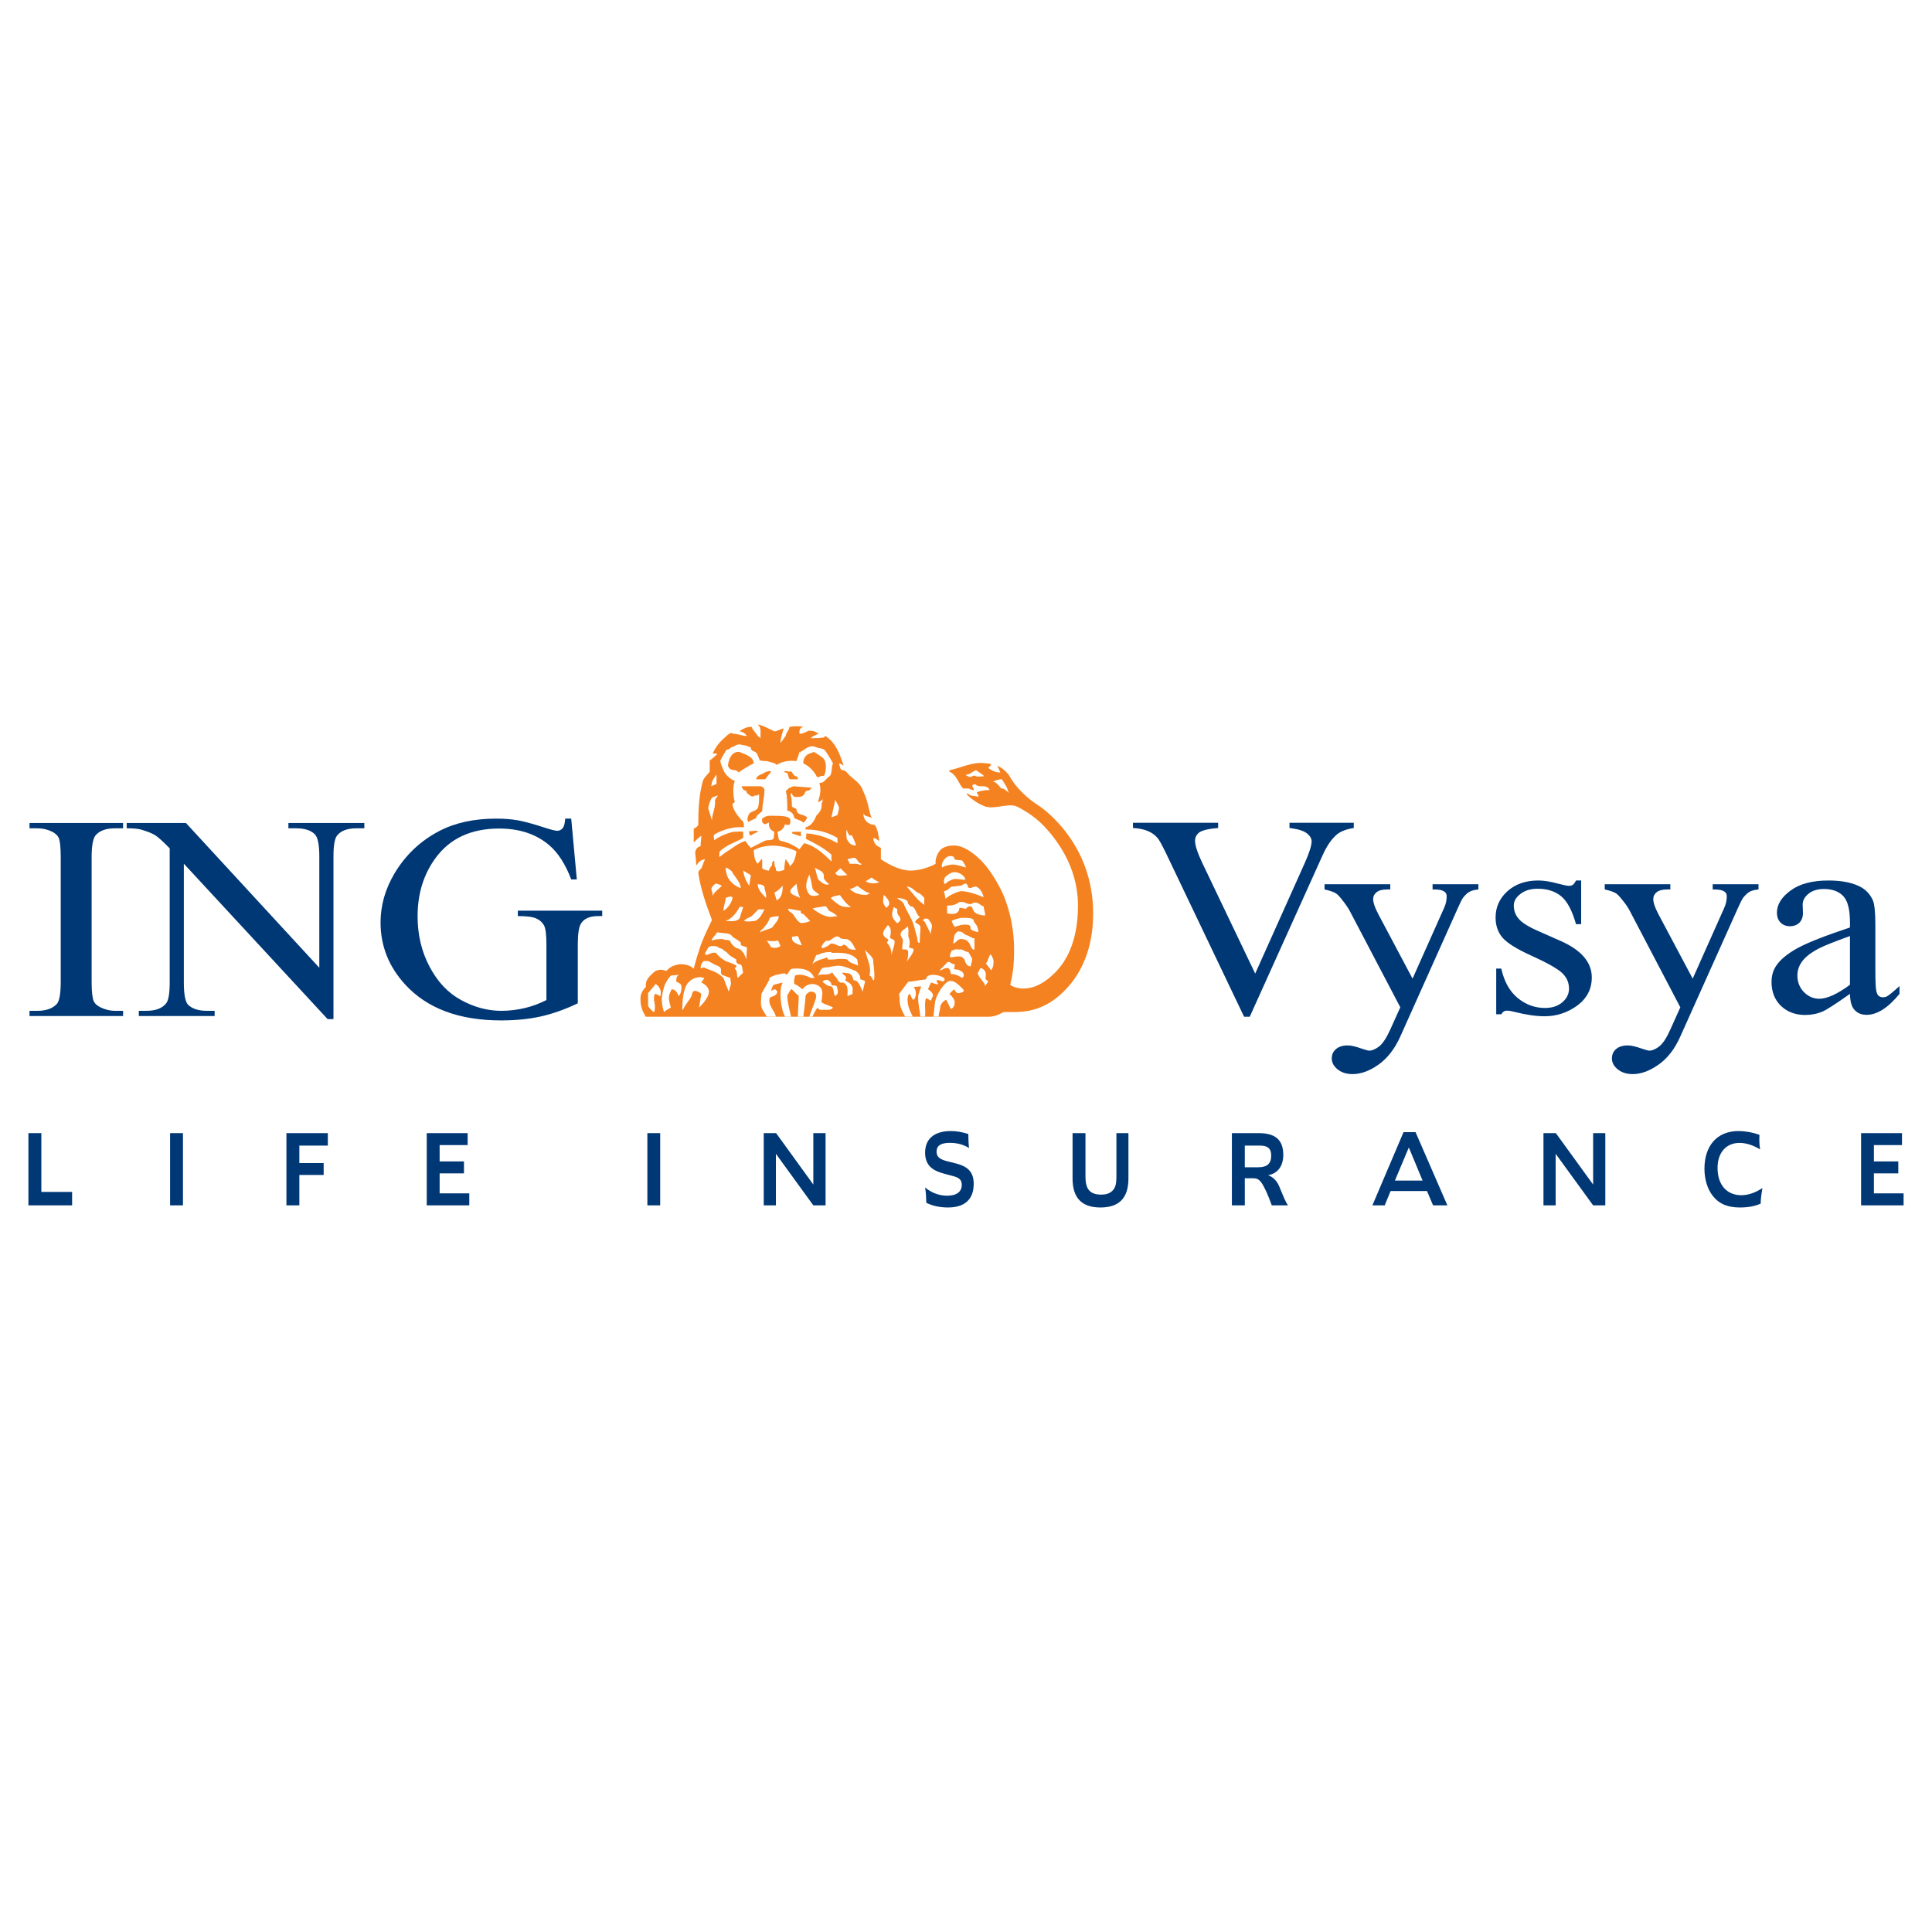
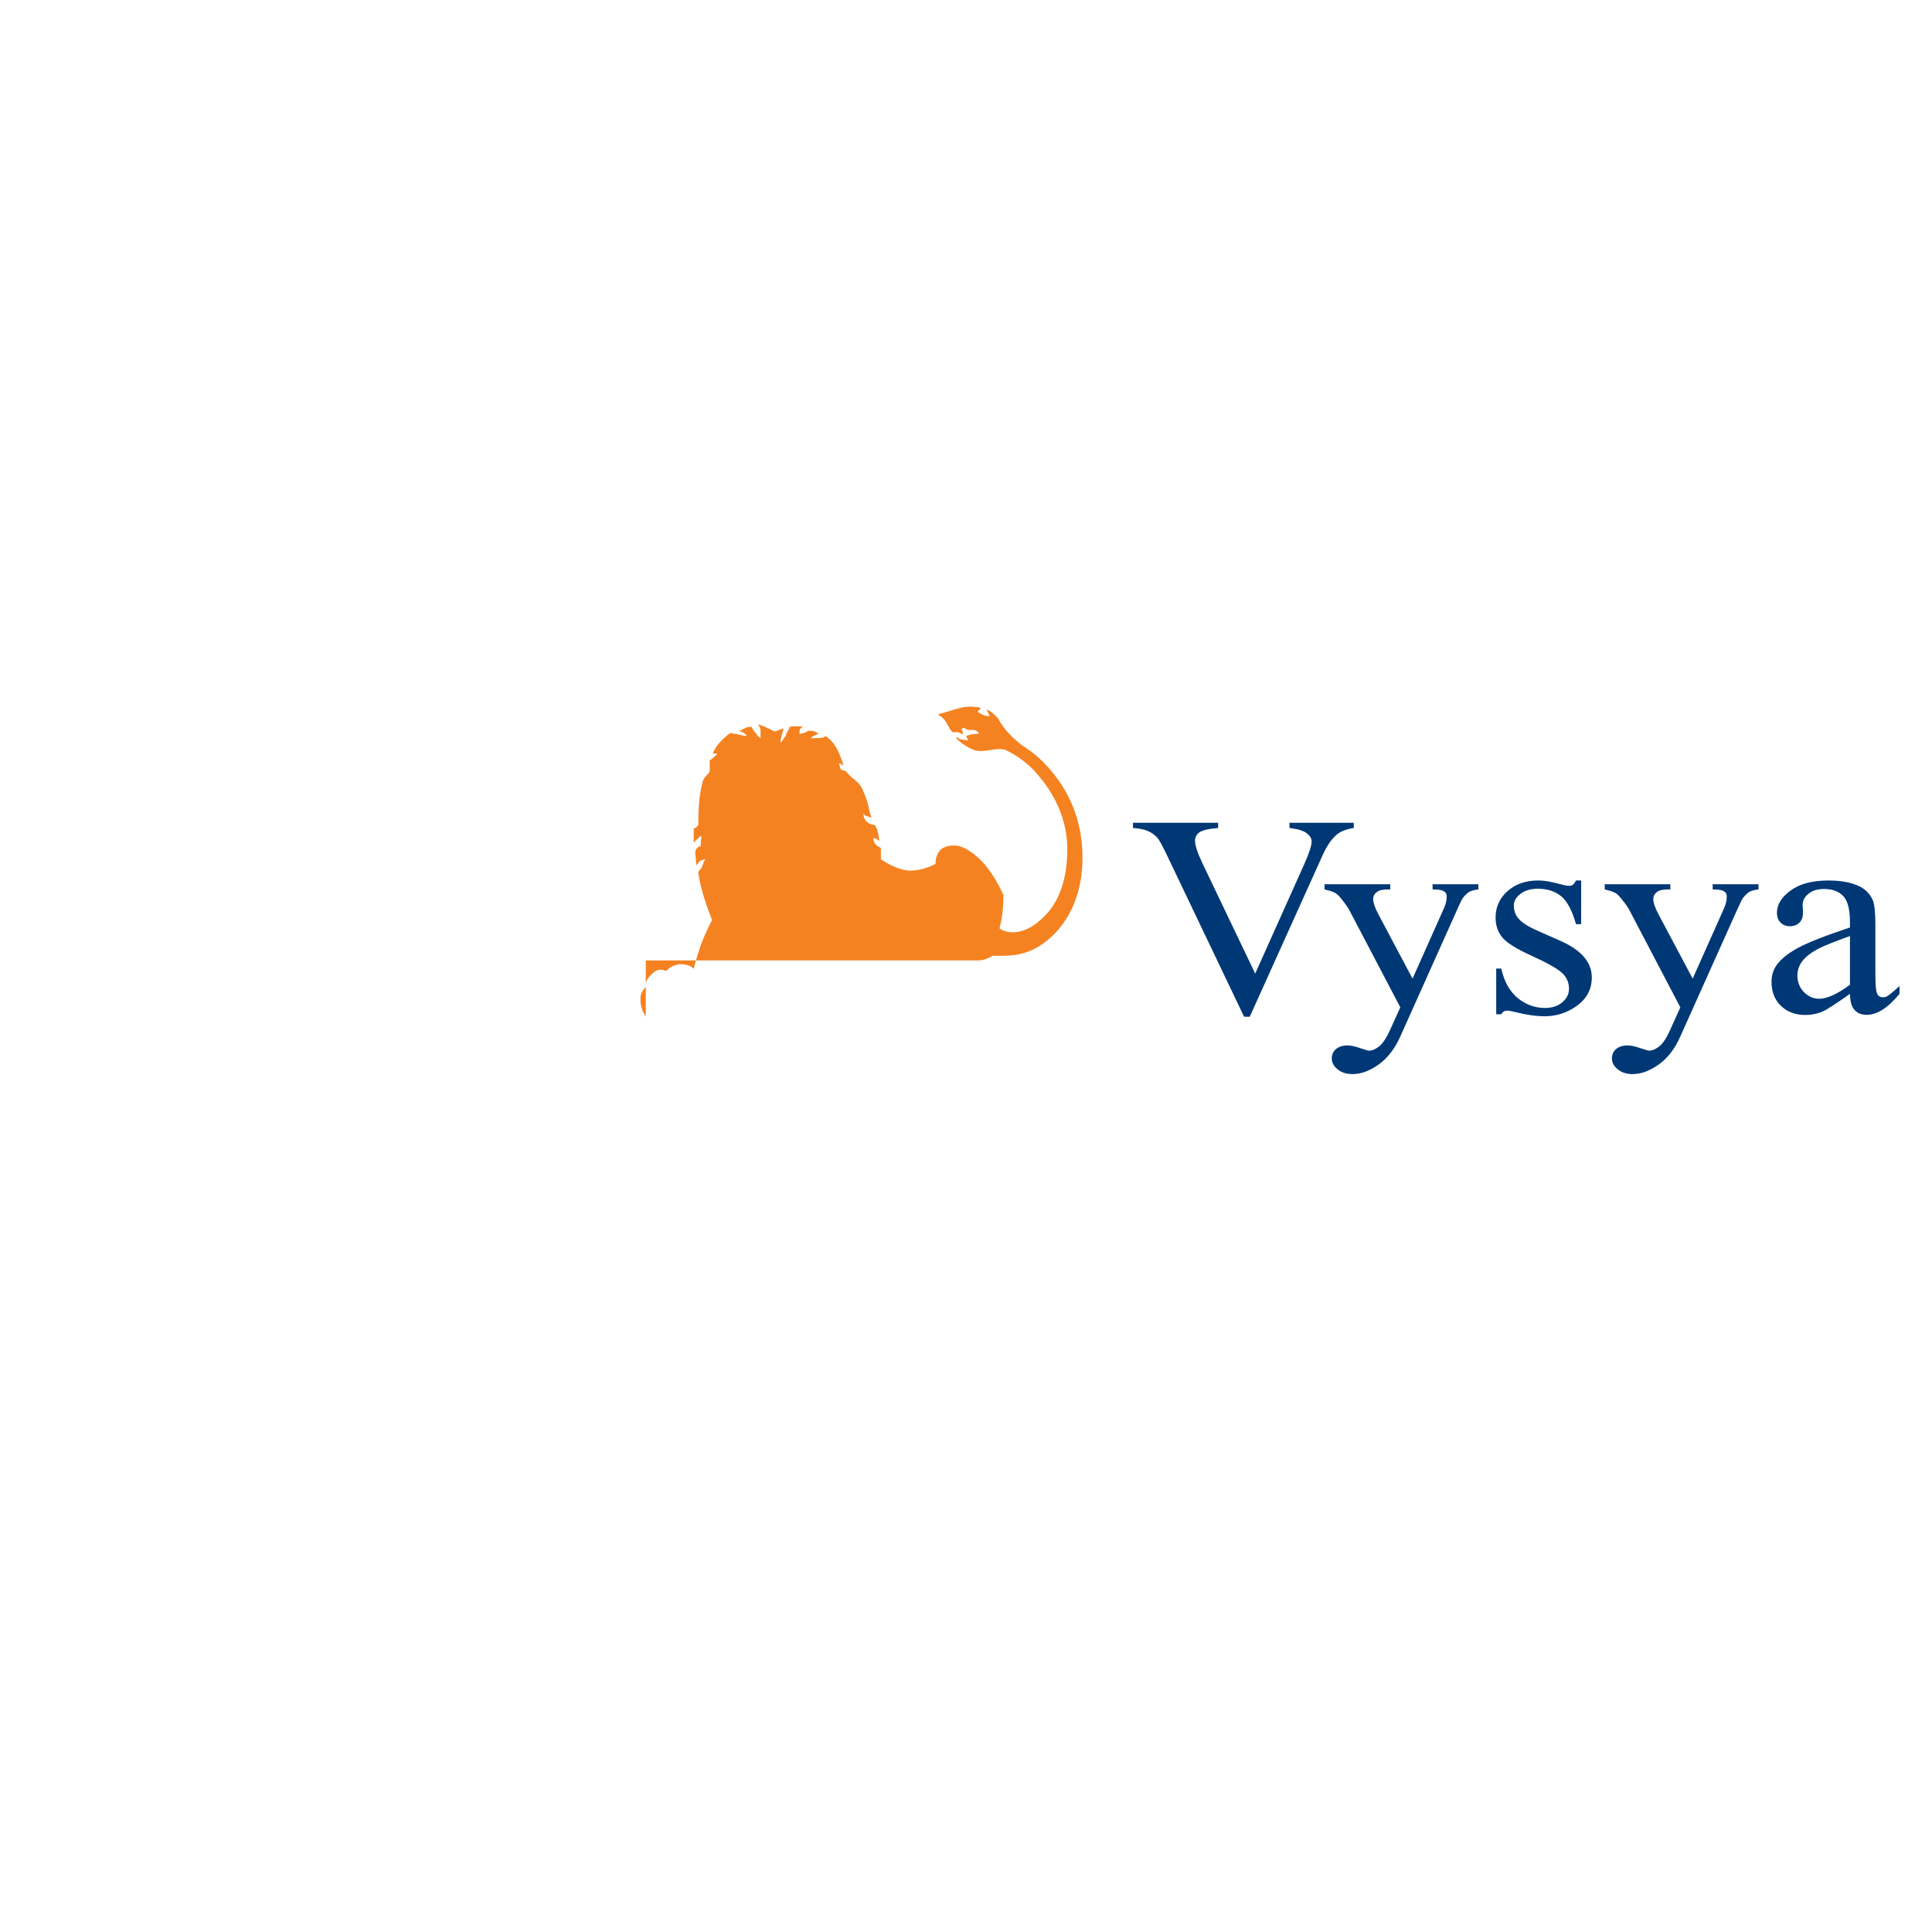
<svg xmlns="http://www.w3.org/2000/svg" version="1.0" id="Layer_1" x="0px" y="0px" width="192.756px" height="192.756px" viewBox="0 0 192.756 192.756" enable-background="new 0 0 192.756 192.756" xml:space="preserve">
  <g>
    <polygon fill-rule="evenodd" clip-rule="evenodd" fill="#FFFFFF" points="0,0 192.756,0 192.756,192.756 0,192.756 0,0  " />
-     <path fill-rule="evenodd" clip-rule="evenodd" fill="#003876" d="M12.28,100.85v0.52H2.945v-0.52h0.776   c0.898,0,1.548-0.24,1.961-0.701c0.25-0.299,0.376-1.035,0.376-2.189V85.515c0-0.975-0.069-1.623-0.201-1.927   c-0.11-0.242-0.335-0.441-0.657-0.611c-0.473-0.232-0.962-0.338-1.479-0.338H2.945v-0.532h9.334v0.532h-0.792   c-0.89,0-1.533,0.229-1.942,0.691c-0.263,0.307-0.403,1.032-0.403,2.185v12.444c0,0.977,0.074,1.623,0.209,1.932   c0.111,0.24,0.328,0.441,0.674,0.611c0.461,0.223,0.946,0.348,1.462,0.348H12.28L12.28,100.85z M12.638,82.107h5.911l13.308,14.445   V85.443c0-1.179-0.152-1.919-0.452-2.211c-0.397-0.397-1.022-0.593-1.875-0.593h-0.756v-0.532h7.575v0.532h-0.769   c-0.926,0-1.576,0.243-1.958,0.735c-0.235,0.305-0.352,0.994-0.352,2.069v16.235h-0.583L18.343,86.173v11.858   c0,1.184,0.142,1.924,0.428,2.219c0.41,0.396,1.037,0.6,1.883,0.6h0.761v0.52h-7.565v-0.52h0.749c0.932,0,1.59-0.252,1.979-0.748   c0.235-0.295,0.352-0.992,0.352-2.07V84.64c-0.635-0.655-1.115-1.091-1.435-1.3c-0.335-0.208-0.81-0.397-1.437-0.578   c-0.315-0.085-0.785-0.124-1.419-0.124V82.107L12.638,82.107z M56.99,81.674l0.56,6.07h-0.56c-0.57-1.512-1.3-2.652-2.198-3.421   c-1.295-1.104-2.961-1.659-4.993-1.659c-2.781,0-4.886,0.973-6.32,2.911c-1.215,1.638-1.816,3.588-1.816,5.852   c0,1.839,0.397,3.513,1.199,5.028c0.805,1.521,1.857,2.63,3.153,3.325c1.298,0.711,2.639,1.07,4.007,1.07   c0.804,0,1.576-0.1,2.332-0.275c0.74-0.176,1.466-0.443,2.162-0.801v-5.564c0-0.964-0.08-1.597-0.247-1.898   c-0.17-0.297-0.423-0.521-0.771-0.679c-0.354-0.16-0.962-0.235-1.835-0.235v-0.54h8.421v0.54h-0.397   c-0.836,0-1.411,0.245-1.719,0.738c-0.216,0.354-0.322,1.042-0.322,2.074v5.892c-1.23,0.588-2.447,1.025-3.643,1.301   c-1.194,0.268-2.531,0.404-4.001,0.404c-4.198,0-7.39-1.193-9.578-3.58c-1.638-1.788-2.456-3.85-2.456-6.192   c0-1.692,0.461-3.313,1.377-4.868c1.094-1.85,2.598-3.274,4.494-4.262c1.594-0.826,3.483-1.23,5.646-1.23   c0.802,0,1.511,0.051,2.172,0.167c0.645,0.111,1.558,0.367,2.753,0.753c0.588,0.194,1,0.292,1.199,0.292   c0.201,0,0.376-0.083,0.519-0.248c0.145-0.166,0.232-0.49,0.265-0.965H56.99L56.99,81.674z" />
    <path fill-rule="evenodd" clip-rule="evenodd" fill="#003876" d="M135.066,82.089v0.519c-0.734,0.115-1.293,0.33-1.672,0.637   c-0.543,0.454-1.023,1.156-1.441,2.092l-7.266,16.103h-0.564l-7.789-16.312c-0.41-0.836-0.682-1.346-0.852-1.53   c-0.248-0.294-0.57-0.519-0.947-0.681c-0.363-0.165-0.871-0.268-1.498-0.309v-0.519h8.496v0.519   c-0.963,0.08-1.588,0.232-1.879,0.441c-0.279,0.214-0.424,0.49-0.424,0.823c0,0.469,0.238,1.19,0.699,2.175l5.303,11.088   l4.906-10.946c0.486-1.078,0.723-1.827,0.723-2.248c0-0.268-0.146-0.531-0.439-0.774c-0.309-0.245-0.801-0.422-1.506-0.52   c-0.057-0.008-0.143-0.021-0.264-0.039v-0.519H135.066L135.066,82.089z M132.15,88.221h6.557v0.521h-0.322   c-0.465,0-0.803,0.09-1.035,0.269c-0.232,0.183-0.35,0.407-0.35,0.681c0,0.358,0.17,0.861,0.508,1.501l3.422,6.445l3.148-7.057   c0.176-0.381,0.256-0.756,0.256-1.133c0-0.165-0.033-0.286-0.105-0.374c-0.086-0.103-0.213-0.181-0.381-0.243   c-0.18-0.062-0.486-0.09-0.92-0.09v-0.521h4.572v0.521c-0.379,0.039-0.666,0.114-0.877,0.222c-0.207,0.111-0.434,0.32-0.672,0.63   c-0.096,0.131-0.27,0.479-0.529,1.068l-5.713,12.752c-0.559,1.236-1.281,2.174-2.176,2.805c-0.893,0.633-1.76,0.945-2.59,0.945   c-0.602,0-1.105-0.156-1.488-0.473c-0.389-0.314-0.584-0.676-0.584-1.086c0-0.396,0.145-0.707,0.424-0.941   c0.279-0.238,0.666-0.361,1.162-0.361c0.334,0,0.799,0.107,1.375,0.312c0.408,0.139,0.666,0.209,0.773,0.209   c0.301,0,0.633-0.15,1.008-0.432c0.354-0.295,0.721-0.848,1.094-1.674l1.002-2.217l-5.055-9.636   c-0.16-0.294-0.402-0.653-0.74-1.076c-0.252-0.333-0.463-0.549-0.625-0.655c-0.238-0.15-0.613-0.278-1.139-0.392V88.221   L132.15,88.221z M157.752,87.848v4.354h-0.514c-0.387-1.372-0.887-2.299-1.49-2.792c-0.609-0.495-1.391-0.74-2.322-0.74   c-0.723,0-1.295,0.176-1.734,0.519c-0.443,0.338-0.66,0.725-0.66,1.143c0,0.516,0.158,0.967,0.488,1.334   c0.316,0.384,0.959,0.792,1.934,1.218l2.24,0.99c2.08,0.918,3.119,2.136,3.119,3.646c0,1.156-0.484,2.09-1.457,2.811   c-0.969,0.701-2.047,1.062-3.24,1.062c-0.867,0-1.846-0.143-2.953-0.422c-0.332-0.088-0.611-0.139-0.826-0.139   c-0.23,0-0.414,0.121-0.553,0.361h-0.506v-4.559h0.506c0.285,1.297,0.84,2.283,1.641,2.943c0.807,0.656,1.719,0.988,2.717,0.988   c0.707,0,1.279-0.184,1.729-0.562c0.443-0.379,0.67-0.834,0.67-1.359c0-0.645-0.252-1.18-0.744-1.62   c-0.502-0.436-1.49-0.988-2.977-1.662c-1.484-0.668-2.447-1.272-2.912-1.809c-0.457-0.537-0.693-1.199-0.693-2.009   c0-1.056,0.402-1.927,1.195-2.64c0.789-0.702,1.812-1.058,3.072-1.058c0.559,0,1.23,0.111,2.012,0.325   c0.529,0.14,0.869,0.209,1.047,0.209c0.166,0,0.287-0.037,0.383-0.103c0.09-0.068,0.201-0.209,0.316-0.431H157.752L157.752,87.848z    M160.104,88.221h6.545v0.521h-0.318c-0.459,0-0.812,0.09-1.039,0.269c-0.227,0.183-0.344,0.407-0.344,0.681   c0,0.358,0.168,0.861,0.506,1.501l3.426,6.445l3.146-7.057c0.17-0.381,0.254-0.756,0.254-1.133c0-0.165-0.039-0.286-0.105-0.374   c-0.084-0.103-0.207-0.181-0.383-0.243c-0.174-0.062-0.484-0.09-0.916-0.09v-0.521h4.57v0.521   c-0.379,0.039-0.676,0.114-0.877,0.222c-0.201,0.111-0.428,0.32-0.672,0.63c-0.094,0.131-0.27,0.479-0.533,1.068l-5.719,12.752   c-0.551,1.236-1.27,2.174-2.17,2.805c-0.898,0.633-1.744,0.945-2.586,0.945c-0.602,0-1.094-0.156-1.486-0.473   c-0.389-0.314-0.58-0.676-0.58-1.086c0-0.396,0.139-0.707,0.418-0.941c0.275-0.238,0.672-0.361,1.158-0.361   c0.344,0,0.803,0.107,1.385,0.312c0.408,0.139,0.662,0.209,0.762,0.209c0.307,0,0.645-0.15,1.008-0.432   c0.363-0.295,0.732-0.848,1.096-1.674l0.996-2.217l-5.049-9.636c-0.15-0.294-0.389-0.653-0.736-1.076   c-0.26-0.333-0.467-0.549-0.623-0.655c-0.238-0.15-0.615-0.278-1.133-0.392V88.221L160.104,88.221z M184.57,99.158   c-1.432,1.014-2.342,1.596-2.717,1.756c-0.549,0.236-1.133,0.35-1.752,0.35c-0.977,0-1.779-0.303-2.414-0.904   c-0.625-0.607-0.941-1.402-0.941-2.385c0-0.623,0.154-1.162,0.461-1.616c0.418-0.63,1.152-1.231,2.184-1.791   c1.037-0.554,2.771-1.233,5.18-2.033v-0.505c0-1.27-0.217-2.146-0.666-2.619c-0.443-0.475-1.092-0.714-1.936-0.714   c-0.648,0-1.162,0.165-1.541,0.479c-0.383,0.31-0.578,0.677-0.578,1.087l0.033,0.807c0,0.428-0.123,0.755-0.361,0.991   c-0.242,0.232-0.561,0.351-0.941,0.351c-0.385,0-0.691-0.124-0.934-0.366c-0.246-0.242-0.361-0.573-0.361-0.993   c0-0.795,0.445-1.532,1.35-2.195c0.902-0.671,2.162-1.009,3.789-1.009c1.25,0,2.273,0.188,3.068,0.57   c0.605,0.289,1.055,0.746,1.342,1.357c0.18,0.402,0.27,1.212,0.27,2.451v4.339c0,1.218,0.025,1.966,0.084,2.246   c0.055,0.27,0.133,0.453,0.244,0.547c0.121,0.09,0.264,0.141,0.41,0.141c0.164,0,0.312-0.029,0.434-0.1   c0.209-0.121,0.625-0.463,1.238-1.02v0.779c-1.141,1.393-2.232,2.092-3.281,2.092c-0.498,0-0.896-0.152-1.191-0.475   C184.736,100.467,184.586,99.922,184.57,99.158L184.57,99.158z M184.57,98.252v-4.865c-1.543,0.56-2.533,0.957-2.982,1.181   c-0.818,0.413-1.391,0.839-1.738,1.285c-0.354,0.449-0.523,0.936-0.523,1.468c0,0.665,0.221,1.224,0.66,1.667   c0.436,0.438,0.947,0.658,1.518,0.658C182.287,99.646,183.312,99.182,184.57,98.252L184.57,98.252z" />
-     <path fill-rule="evenodd" clip-rule="evenodd" fill="#003876" d="M2.835,113.053v7.207h4.36v-1.342h-3.07v-5.865H2.835   L2.835,113.053z M16.97,120.26h1.285v-7.207H16.97V120.26L16.97,120.26z M28.577,113.053v7.207h1.29v-3.031h2.425v-1.188h-2.425   v-1.746h2.84v-1.242H28.577L28.577,113.053z M42.576,113.053v7.207h4.246v-1.199h-2.959v-1.992h2.428v-1.193h-2.428v-1.633h2.794   v-1.189H42.576L42.576,113.053z M64.588,120.26h1.279v-7.207h-1.279V120.26L64.588,120.26z M76.198,113.053v7.207h1.215v-5.145   l3.733,5.145h1.221v-7.207h-1.221v5.129l-3.713-5.129H76.198L76.198,113.053z M96.61,113.141c-0.593-0.193-1.168-0.297-1.728-0.297   c-1.682,0-2.585,0.787-2.585,2.162c0,0.691,0.232,1.219,0.708,1.572c0.438,0.334,1.026,0.482,1.733,0.666   c0.746,0.188,1.217,0.301,1.217,0.98c0,0.672-0.503,1.072-1.465,1.072c-0.782,0-1.566-0.291-2.193-0.822   c0.078,0.432,0.106,0.938,0.122,1.527c0.614,0.314,1.341,0.469,2.167,0.469c1.682,0,2.56-0.828,2.56-2.348   c0-1.287-0.668-1.791-1.995-2.105c-1.078-0.25-1.708-0.381-1.708-1.127c0-0.596,0.442-0.869,1.324-0.869   c0.722,0,1.352,0.17,1.915,0.518C96.631,114.105,96.61,113.639,96.61,113.141L96.61,113.141z M107.01,113.053v4.525   c0,1.943,0.92,2.893,2.783,2.893c1.869,0,2.791-0.949,2.791-2.893v-4.525h-1.199v4.139c0,0.555-0.004,1-0.201,1.35   c-0.246,0.428-0.67,0.645-1.305,0.645c-1.156,0-1.582-0.562-1.582-1.791v-4.342H107.01L107.01,113.053z M122.906,113.053v7.207   h1.289v-2.705h0.73c0.406,0,0.629,0.035,0.926,0.439c0.281,0.396,0.639,1.156,1.035,2.266h1.625   c-0.23-0.289-0.482-0.926-0.875-1.879c-0.223-0.553-0.635-0.967-1.121-1.137c0.953-0.141,1.518-0.91,1.518-2.016   c0-1.512-0.801-2.176-2.457-2.176H122.906L122.906,113.053z M124.195,114.295h1.496c0.762,0,1.137,0.264,1.137,0.994   c0,0.803-0.4,1.17-1.295,1.17h-1.338V114.295L124.195,114.295z M140.031,112.955l-3.109,7.305h1.23l0.588-1.428h3.633l0.605,1.428   h1.428l-3.176-7.305H140.031L140.031,112.955z M140.559,114.486l1.373,3.301h-2.762L140.559,114.486L140.559,114.486z    M153.992,113.053v7.207h1.217v-5.145l3.738,5.145h1.215v-7.207h-1.215v5.129l-3.719-5.129H153.992L153.992,113.053z    M175.541,113.225c-0.721-0.258-1.453-0.381-2.088-0.381c-2.164,0-3.4,1.492-3.4,3.762c0,1.102,0.324,2.078,0.852,2.732   c0.656,0.814,1.512,1.133,2.697,1.133c0.82,0,1.527-0.137,2.061-0.385c0-0.426,0.07-0.936,0.176-1.553   c-0.725,0.473-1.428,0.713-2.105,0.713c-1.443,0-2.373-1.021-2.373-2.721c0-1.537,0.861-2.498,2.195-2.498   c0.637,0,1.33,0.215,2.051,0.648c-0.061-0.348-0.08-0.68-0.08-0.982C175.525,113.59,175.535,113.43,175.541,113.225   L175.541,113.225z M185.68,113.053v7.207h4.242v-1.199h-2.963v-1.992h2.434v-1.193h-2.434v-1.633h2.803v-1.189H185.68   L185.68,113.053z" />
-     <path fill-rule="evenodd" clip-rule="evenodd" fill="#F58220" d="M64.43,101.436c-0.378-0.611-0.531-1.062-0.531-1.818   c0-0.533,0.304-0.918,0.531-1.143c0-0.455,0-0.76,0.687-1.362c0.299-0.377,0.91-0.462,1.359-0.233   c0.387-0.454,0.841-0.605,1.373-0.683c0.457,0,0.985,0.078,1.365,0.454c0,0,0.304-1.205,0.532-1.824   c0.227-0.828,0.761-1.971,1.287-3.034c-0.598-1.595-1.135-3.111-1.365-4.706c0-0.072,0.078-0.229,0.078-0.229s0,0,0.227-0.22   c0.152-0.307,0.228-0.684,0.377-0.91c-0.225,0-0.377,0.142-0.451,0.142c-0.152,0.085-0.308,0.312-0.38,0.462   c-0.08-0.149-0.08-0.23-0.08-0.377c0-0.307-0.075-0.614-0.075-0.916c0-0.302,0.304-0.606,0.534-0.606   c0-0.305,0.074-0.756,0.074-1.061c-0.227,0.149-0.758,0.679-0.758,0.679v-1.375c0.15-0.064,0.304-0.139,0.454-0.369   c0-1.592,0.078-3.034,0.457-4.399c0.155-0.382,0.454-0.606,0.684-0.918c0-0.374,0-0.828,0-1.133   c0.297-0.149,0.529-0.461,0.758-0.603c-0.083-0.083-0.304-0.083-0.461-0.083c0.314-0.679,0.684-1.138,1.215-1.594   c0.158-0.152,0.385-0.376,0.614-0.452c0.147,0,0.147,0.075,0.147,0.075c0.537,0,0.918,0.225,1.445,0.225   c-0.152-0.225-0.452-0.454-0.75-0.454l0.067-0.067c0.377-0.24,0.684-0.39,1.14-0.39c0.15,0.39,0.457,0.611,0.611,0.911l0.299,0.227   c-0.08-0.451,0.153-0.988-0.299-1.365c0.299,0,1.061,0.377,1.665,0.684c0.229,0,0.611-0.228,0.918-0.307   c-0.082,0.461-0.307,0.913-0.307,1.45c0.225-0.233,0.307-0.462,0.529-0.689c0-0.3,0.304-0.521,0.382-0.911   c0.529-0.072,0.911-0.072,1.365,0c-0.454,0.15-0.382,0.457-0.382,0.687h0.075c0.307,0,0.687-0.229,0.839-0.297   c0.457,0,0.684,0.067,0.988,0.297c-0.304,0.152-0.611,0.225-0.767,0.451c0.387,0,0.841,0,1.293-0.075l0.152-0.152   c1.071,0.689,1.444,1.829,1.824,2.962c-0.152-0.076-0.304-0.225-0.459-0.225c0.08,0.225,0.08,0.604,0.307,0.681   c0.379,0,0.454,0.222,0.686,0.459c0.454,0.449,1.135,0.828,1.37,1.517c0.673,1.437,0.521,1.896,0.903,2.805   c-0.23-0.227-0.604-0.072-0.833-0.451c0,0.379,0.147,0.678,0.451,0.905c0.232,0.152,0.462,0.229,0.689,0.229   c0.302,0.451,0.376,1.065,0.449,1.595c-0.146-0.073-0.302-0.225-0.523-0.302l-0.088,0.078c0.088,0.451,0.23,0.679,0.766,0.913   c0,0.449,0,0.826,0,1.138c0.913,0.604,1.971,1.13,2.965,1.13c0.836,0,1.816-0.302,2.5-0.676c-0.069-0.454,0.155-1.061,0.532-1.445   c0.385-0.304,0.839-0.381,1.295-0.381c0.983,0,1.976,0.766,2.81,1.599c1.063,1.133,1.899,2.81,2.122,3.333   c1.064,2.59,1.064,4.784,1.064,5.616c0,1.445-0.152,2.434-0.387,3.347c0.387,0.299,0.988,0.377,1.295,0.377   c1.287,0,2.348-0.756,3.186-1.596c1.375-1.366,2.281-3.57,2.281-6.674c0-2.507-0.906-5.319-3.418-7.969   c-0.762-0.767-1.67-1.45-2.811-1.982c-0.977-0.227-1.898,0.307-2.957,0.08c-0.681-0.232-1.367-0.687-1.894-1.215l0.076-0.157   c0.222,0.387,0.676,0.235,1.062,0.387c0.075-0.152-0.157-0.387-0.157-0.456c0.377-0.155,0.838-0.228,1.29-0.228   c-0.303-0.606-0.913-0.237-1.29-0.459c-0.145-0.147-0.297-0.147-0.454,0c0,0.085,0.157,0.302,0.157,0.459   c-0.157,0.072-0.387-0.157-0.608-0.157c-0.228,0-0.385,0-0.459,0c-0.454-0.449-0.609-1.359-1.364-1.671v-0.147   c1.212-0.227,2.35-0.91,3.716-0.681c0.152,0,0.387,0,0.461,0.149l-0.309,0.305c0.309,0.227,0.68,0.448,1.133,0.448h0.08   c-0.08-0.222-0.225-0.448-0.301-0.678c0.457,0.229,0.76,0.456,1.141,0.916c0.604,1.143,1.666,2.2,2.801,2.954   c0.619,0.38,1.219,0.917,1.68,1.368c2.881,2.889,3.939,6.3,3.939,9.494c0,1.437-0.152,5.157-3.033,7.894   c-1.818,1.742-3.568,1.961-4.934,1.961c-0.385,0-0.678,0-0.986,0c-0.531,0.316-0.984,0.465-1.52,0.465H64.43L64.43,101.436z" />
-     <path fill-rule="evenodd" clip-rule="evenodd" fill="#FFFFFF" d="M93.656,101.436c0-0.465,0.145-0.611,0.145-0.916   c0-0.299,0.384-0.758,0.617-0.758l0.451,0.914c0.307-0.156,0.382-0.377,0.382-0.684c0-0.375-0.531-0.834-0.531-0.834l0.456-0.459   c0.142,0.156,0.222,0.385,0.375,0.385c0.382,0,0.608-0.152,0.608-0.229c0-0.156-0.304-0.381-0.529-0.605   c-0.312-0.23-0.454-0.379-0.831-0.379c-0.534,0-1.45,1.434-1.52,2.197l-0.155,1.367H93.656L93.656,101.436z M92.289,101.436   c0.077-0.684-0.075-1.215,0.077-1.818c0.081-0.08,0.3,0.145,0.529,0.219c0-0.219,0.307-0.449,0.15-0.678   c-0.069-0.227-0.457-0.459-0.457-0.459c0.077-0.225,0.307-0.68,0.307-0.68s0.841,0.311,0.684,0.152   c0-0.152-0.229-0.229-0.075-0.379c0.232-0.078,0.526,0.227,0.681,0.078c0.081-0.156,0.081-0.156,0-0.303   c-0.155-0.088-0.529-0.312-1.14-0.312c-0.679,0.081-0.527,0.225-0.679,0.459c-0.838,0.078-1.29,0.229-1.749,0.229l-0.913,1.215   c0.082,0.459,0,1.062,0.235,1.518c0.075,0.23,0.225,0.455,0.376,0.76h0.76c-0.226-0.465-0.531-0.99-0.531-1.75   c0-0.148,0.072-0.527,0.227-0.527c0.152,0.229,0.152,0.459,0.376,0.604c0.152-0.145,0.225-0.375,0.225-0.604   c0-0.148,0-0.459-0.225-0.684l0.761-0.072c-0.078,0.297-0.304,0.756-0.304,1.135c0,0.684,0.154,1.215,0.227,1.898H92.289   L92.289,101.436z M81.053,101.436c0.155-0.305,0.307-0.684,0.534-0.916c0,0.156,0.152,0.156,0.227,0.232h0.681   c0.229,0,0.456,0,0.614-0.232c-0.385-0.221-0.841-0.299-1.146-0.527c0-0.307,0.083-0.605,0.083-0.908   c0-0.682-0.614-0.912-0.993-0.912c-0.376,0-0.836,0.23-0.983,0.527c-0.307-0.225-0.534-0.449-0.836-0.527c0-0.229,0-0.229,0-0.379   c0-0.225,0.075-0.225,0.075-0.456c0.529-0.225,1.143,0,1.589,0.231c0.155,0,0.235,0,0.387,0c0-0.088-0.152-0.088-0.152-0.231   c-0.457-0.687-1.223-0.759-2.126-0.687c-0.382,0.157-0.382,0.831-0.691,0.462c-0.375,0-0.606,0.144-0.9,0.144l-0.529,0.225   c-0.16,0.088-0.083,0.088-0.16,0.312c-0.222,0.457-0.526,0.906-0.758,1.365c0,0.459-0.155,1.062,0.078,1.518   c0.154,0.23,0.301,0.529,0.458,0.76h0.911c-0.157-0.684-0.841-1.137-0.611-1.898c0.222-0.15,0.684-0.15,0.758-0.605   c-0.075-0.076-0.147-0.232-0.304-0.232l-0.305,0.156c0-0.156,0.072-0.381,0.229-0.605l0.911-0.23   c-0.225,0.383-0.225,0.912-0.225,1.367c0,0.23,0.072,1.289,0.446,2.049h0.614c-0.15-0.684-0.382-1.443-0.382-2.131   c0.155-0.221,0.232-0.449,0.382-0.605h0.077l0.599,0.605h0.085c0,0.688-0.085,1.371-0.085,2.131h0.539c0,0,0.227-1.75,0.227-2.049   c0-0.152,0.305-0.455,0.526-0.455c0.31,0,0.534,0.152,0.534,0.455c0,0.375-0.458,1.289-0.681,2.049H81.053L81.053,101.436z    M100.488,78.66c-0.072-0.216-0.305-0.532-0.531-0.911c-0.381,0-0.689,0.157-0.908,0.235c0.301,0,0.604,0.374,0.836,0.676   c0.299,0,0.531,0.229,0.756,0.454L100.488,78.66L100.488,78.66z M97.374,76.841c-0.379,0.147-0.609,0.459-1.058,0.459   c0.228,0.15,0.376,0.224,0.523,0.224c0.155-0.074,0.38-0.224,0.535-0.074c0.307,0.074,0.529,0,0.833,0   C97.986,77.223,97.681,77.063,97.374,76.841L97.374,76.841z M96.012,85.869c-0.304-0.142-0.836,0.085-0.836-0.369   c-0.152-0.085-0.376-0.16-0.686,0c-0.305,0.147-0.689,0.831-0.459,1.055c0.075-0.144,0.769-0.299,0.994-0.299   c0.451,0,0.831,0.155,1.361,0.299C96.316,86.331,96.159,86.101,96.012,85.869L96.012,85.869z M95.25,87.014   c-0.382,0-0.761,0.302-0.985,0.534c-0.081,0.223-0.16,0.459,0,0.679c0.296-0.304,0.758-0.532,1.052-0.532   c0.39,0,0.537,0.076,0.998,0.076C96.316,87.468,95.777,87.014,95.25,87.014L95.25,87.014z M97.304,88.457   c-0.234,0-0.309,0.146-0.539,0.146c-0.297,0-0.152-0.454-0.449-0.454c-0.157,0-0.304,0.228-0.539,0.228   c-0.227,0-0.526,0.08-0.753,0.08c-0.304,0-0.304,0.379-0.839,0.454l0.155,0.756c0.38-0.379,1.29-0.756,1.592-0.756   c0.536,0,1.517,0.299,2.203,0.606C98.055,89.057,97.681,88.457,97.304,88.457L97.304,88.457z M98.135,90.427   c-0.309-0.07-0.454-0.374-0.831-0.374c-0.384,0-0.152,0.144-0.539,0.144c-0.297,0-0.527-0.221-0.833-0.221   c-0.457,0-0.382,0.381-1.442,0.381c0,0.222,0,0.524,0,0.759c0.23,0.069,0.31,0.069,0.534,0.069c0.294,0,0.684-0.149,0.684-0.534   c0-0.225,0.451,0.075,0.678,0c0,0,0.158-0.225,0.38-0.225c0.304,0,0.229,0.3,0.387,0.454c0.067,0.235,0.601,0.459,1.135,0.459   C98.287,90.959,98.135,90.652,98.135,90.427L98.135,90.427z M97.152,91.877c0-0.307-0.608-0.307-1.14-0.307   c-0.304,0-0.918,0.222-1.066,0.307c0.078,0.297,0.305,0.598,0.305,0.598c0.457-0.149,0.682-0.229,1.065-0.229   c0.376,0,0.523,0.081,0.523,0.387c0,0.222,0.535,0.296,0.767,0.379C97.606,92.246,97.152,92.097,97.152,91.877L97.152,91.877z    M98.822,95.216c-0.234,0.302-0.234,0.671-0.461,0.903l0.535,0.688c0.227-0.381,0.227-0.533,0.227-0.995   C99.123,95.734,98.896,95.216,98.822,95.216L98.822,95.216z M83.332,79.8l-0.38,1.75l0.606-0.235c0,0,0.15-0.601,0.15-0.681   C83.708,80.407,83.481,80.11,83.332,79.8L83.332,79.8z M97.219,93.617c-0.299,0-0.454-0.228-0.751-0.302   c-0.456-0.157-0.309-0.385-0.917-0.385c-0.3,0.228-0.375,0.459-0.375,0.687c0,0-0.083,0.454-0.083,0.526   c0.304-0.072,0.457-0.457,0.761-0.457c1.14,0,0.838,1.067,1.365,1.067V93.617L97.219,93.617z M92.214,89.591   c-0.152-0.227-0.304-0.304-0.454-0.454c-0.459-0.08-0.684-0.681-1.29-0.681c0.606,0.681,1.058,1.364,1.744,1.818   C92.214,90.053,92.214,89.821,92.214,89.591L92.214,89.591z M85.155,83.676c-0.08-0.078-0.08-0.459-0.382-0.305   c-0.15-0.155-0.225-0.381-0.304-0.614c-0.075,0.39,0,0.687,0,0.919c0.232,0.451,0.454,0.679,0.916,0.679   C85.385,84.126,85.229,83.9,85.155,83.676L85.155,83.676z M98.361,97.715c-0.074-0.146,0-0.378,0-0.459   c0-0.377-0.227-0.606-0.536-0.678l-0.294,0.534c0.294,0.681,0.755,0.907,0.755,1.29c0.074-0.152,0.148-0.23,0.301-0.459   C98.588,97.793,98.361,97.793,98.361,97.715L98.361,97.715z M96.613,94.983c-0.375,0-0.601-0.382-0.983-0.23   c-0.232-0.152-0.454,0.073-0.684,0.073c0,0.234-0.226,0.234-0.146,0.691c0.451,0,1.055-0.302,1.359,0.147   c0.157,0.069,0.08,0.684,0.681,0.76c0.081-0.378,0.155-0.454,0.155-0.76C96.92,95.518,96.765,95.216,96.613,94.983L96.613,94.983z    M92.666,91.792c0-0.145-0.219-0.145-0.377-0.145l-0.227,0.145c0,0.085,0.072,0.085,0.152,0.085   c0.232,0.449,0.452,0.905,0.681,1.359c-0.08-0.307,0.081-0.529,0.081-0.838C92.976,92.174,92.815,91.947,92.666,91.792   L92.666,91.792z M85.385,85.646c-0.229-0.147-0.461,0-0.836,0.081c0.075,0.142,0.152,0.227,0.225,0.454c0.15,0,0.456,0,0.679,0   c0.162,0,0.384,0.229,0.537,0C85.684,86.181,85.614,85.869,85.385,85.646L85.385,85.646z M86.974,87.548l-0.604,0.375   c0.454,0.304,1.058,0.227,1.359,0.085C87.503,87.922,87.207,87.771,86.974,87.548L86.974,87.548z M91.3,92.021   c0,0,0.073-0.301,0.228-0.301c0.078-0.15,0.232-0.15,0.232-0.233c-0.459-0.371-0.387-1.06-0.91-1.06   c-0.233-0.23-0.305-0.301-0.305-0.531c-0.305-0.23-0.689-0.305-1.06-0.305c0.301,0.229,0.679,0.385,0.755,0.766   c0.305,0.679,0.684,1.213,0.908,1.889c0.152,0.462,0.225,0.911,0.379,1.371c0,0.229,0,0.454,0.232,0.454   c0-0.53,0.072-1.141,0.072-1.595C91.76,92.246,91.528,92.174,91.3,92.021L91.3,92.021z M88.189,89.287   c-0.075,0.229-0.075,0.451-0.075,0.689c0,0.221,0.305,0.603,0.305,0.603c0.144-0.152,0.301-0.222,0.301-0.453   C88.72,89.821,88.419,89.517,88.189,89.287L88.189,89.287z M95.708,96.807c-0.157-0.157-0.39,0-0.532-0.157   c0.075-0.225,0.075-0.301,0.075-0.454c-0.227,0-0.305-0.077-0.531-0.225c-0.158,0-0.23,0-0.302,0.148l-0.682,0.688   c0.37,0,0.294-0.229,0.826-0.229c0.158,0,0.307,0.377,0.307,0.604c0.449,0,0.761,0.155,1.143,0.387c0,0,0.147-0.157,0.147-0.231   C96.159,97.031,95.932,96.879,95.708,96.807L95.708,96.807z M89.554,91.186c-0.069-0.227,0-0.458-0.069-0.534   c-0.155,0-0.228-0.147-0.31-0.147c0,0-0.227,0.532-0.155,0.913c0.085,0.302,0.465,0.679,0.465,0.679   c0.069,0,0.219-0.075,0.301-0.219C89.939,91.647,89.704,91.418,89.554,91.186L89.554,91.186z M83.558,83.598   c-1.062-0.608-2.051-0.841-3.186-0.841c0-0.083,0-0.222,0-0.222c0.526-0.085,0.913-0.687,1.06-1.14   c0.307-0.305,0.614-0.681,0.532-1.141c0,0,0-0.075,0.083-0.227c0-0.075,0.069-0.228,0-0.302c-0.083,0.228-0.307,0.228-0.459,0.302   c0.227-0.527,0.376-1.368,0.152-1.899c0.225,0,0.452-0.144,0.452-0.144l0.451-0.459c0.467-0.224,0.237-0.91,0.467-1.364   c-0.23-0.454-0.689-1.143-0.689-1.143c-0.229-0.446-0.756-0.302-1.136-0.527c-0.534-0.154-0.913,0.225-1.29,0.449   c-0.158,0-0.085,0.229-0.232,0.078c-0.072,0.376-0.227,0.613-0.299,0.914c-0.684-0.076-1.37,0-1.976,0.378   c-0.229-0.229-0.534-0.229-0.983-0.378c-0.235,0-0.458,0-0.691-0.076c-0.22-0.381-0.22-0.838-0.681-0.916   c-0.222-0.147-0.222-0.225-0.222-0.369c-0.237-0.081-0.536-0.235-0.836-0.235c-0.457-0.224-0.76,0.154-1.14,0.235   c-0.074,0.144-0.307,0.222-0.456,0.222c-0.228,0.459-0.454,0.681-0.612,1.138c0.077,0.454,0.232,0.684,0.384,1.058   c0.147,0.312,0.609,0.761,1.063,0.918c-0.233,0.537-0.158,1.667,0,2.121l-0.233,0.152c0,0.534,0.457,1.135,0.918,1.669   c0.15,0,0.15,0.228,0.22,0.38c0,0.077,0,0.222,0,0.307c-1.063-0.085-2.043,0.222-2.882,0.681c-0.232,0.155-0.075,0.382-0.075,0.611   c0.527-0.384,1.216-0.681,1.894-0.838c0.382,0,0.687-0.075,0.994,0v0.608c-0.762,0.452-1.672,0.677-2.361,1.368   c0,0.231-0.067,0.449,0,0.534c0,0,0.387-0.302,0.608-0.461c0.758-0.449,1.22-0.912,1.977-1.138   c0.152,0.226,0.299,0.454,0.536,0.688c0.454-0.234,0.903-0.462,1.359-0.688c0.305-0.15,0.684,0,0.914-0.225l0.075-0.686   c-0.372-0.142-0.604-0.455-0.532-0.914c-0.152,0-0.222,0.152-0.457,0.152c0,0-0.224-0.152-0.224-0.222   c0-0.158-0.078-0.385,0.075-0.385c0.384-0.307,0.766-0.227,1.295-0.227c0.454,0,1.439,0,1.439,0.454c0,0.228,0,0.38-0.152,0.457   c-0.155,0-0.304,0-0.387-0.077c-0.074,0.382-0.375,0.686-0.753,0.761l0.075,0.381c0,0.227,0.072,0.529,0.304,0.529   c0.684,0.149,1.293,0.454,1.822,0.835c0.147-0.225,0.382-0.461,0.454-0.609c1.068,0.228,1.974,1.071,2.734,1.827V85.27   c-0.76-0.681-1.667-1.144-2.58-1.594c0.08-0.078,0.08-0.305,0.08-0.529c1.135,0.069,2.19,0.451,3.106,0.979V83.598L83.558,83.598z    M83.863,86.637c-0.228,0.145-0.382,0.377-0.532,0.449c0.227,0.461,0.761,0.229,1.217,0.229L83.863,86.637L83.863,86.637z    M85.532,88.376c0,0-0.456,0.304-0.758,0.304c0.382,0.376,0.841,0.606,1.667,0.606l0.385-0.15   C86.44,89.057,85.917,88.681,85.532,88.376L85.532,88.376z M90.694,94.447c0.155-0.376,0-0.831-0.078-1.058   c0-0.307,0.078-0.681-0.072-0.99c-0.155,0.309-0.689,0.384-0.689,0.838c0,0.225,0.23,0.38,0.23,0.609   c0,0.225-0.072,0.536-0.072,0.755c0,0.225,0.302,0.075,0.456,0.152c0.225,0,0.147,0.764,0,1.218   c0.147-0.306,0.679-0.841,0.679-1.218C91.148,94.524,90.694,94.677,90.694,94.447L90.694,94.447z M88.798,93.461   c0.076-0.225,0.076-0.379,0.076-0.532c0-0.454-0.31-0.684-0.31-0.603c-0.144,0.226-0.449,0.456-0.449,0.831   c0,0.304,0.449,0.529,0.449,0.529c0.157,0.16-0.067,0.232-0.067,0.385c0.301,0.312,0.451,0.683,0.451,1.214   c0.072-0.459,0.31-0.903,0.31-1.367C89.257,93.686,88.72,93.686,88.798,93.461L88.798,93.461z M82.191,87.548   c0.077-0.691-0.527-0.691-0.906-0.993c0.147,0.302,0.147,0.761,0.379,1.216c0.299,0.237,0.604,0.606,1.061,0.456   C82.496,88.007,82.191,87.771,82.191,87.548L82.191,87.548z M83.788,89.287c-0.229,0.078-0.604,0.078-0.908,0.304   c0.23,0.229,0.374,0.385,0.828,0.684c0.307,0.23,0.841,0.23,1.215,0.23C84.394,90.197,84.015,89.591,83.788,89.287L83.788,89.287z    M71.484,77.301c-0.222,0.224-0.296,0.449-0.451,0.684l-0.067,0.459l0.519-0.233V77.301L71.484,77.301z M81.053,88.603   c-0.08-0.454-0.155-0.908-0.302-1.356c-0.227,0.524-0.534,1.21-0.075,1.891c0.221,0.379,0.755,0.228,1.062,0.15   C81.587,89.057,81.133,88.911,81.053,88.603L81.053,88.603z M79.007,84.736c-0.988-0.381-2.503-0.609-3.8,0.08   c0,0.454,0.078,1.053,0.387,1.365l0.375-0.454c0.078,0,0.078,0,0.078,0.142v0.769c0.224,0.145,0.458,0.22,0.681,0.22   c0-0.22,0.227-0.446,0.299-0.526c0-0.149,0-0.377,0.157-0.462l0.075,0.085c0,0.228,0,0.457,0.157,0.684v0.22   c0.294,0.157,0.604,0,0.826-0.075c0-0.372,0.074-0.601,0.074-0.829c0.083,0,0-0.227,0.083-0.227   c0.149,0.227,0.382,0.454,0.382,0.684c0.454-0.229,0.603-0.996,0.684-1.445C79.309,84.816,79.154,84.816,79.007,84.736   L79.007,84.736z M82.725,90.881l-0.304-0.454h-0.229c-0.305,0.078-0.684,0.078-1.138,0.225c0.686,0.464,1.368,0.996,2.278,0.766   c0.083,0,0.227,0,0.227,0C83.332,91.186,82.952,90.959,82.725,90.881L82.725,90.881z M71.033,79.574   c-0.225,0.379-0.304,0.681-0.379,1.061l0.379,1.214c0-0.678,0.387-1.214,0.304-2.048l0.307-0.451L71.033,79.574L71.033,79.574z    M79.464,88.149c-0.155,0.228-0.387,0.308-0.609,0.687c-0.075,0.451,0.609,0.529,0.983,0.755   C79.606,89.137,79.537,88.681,79.464,88.149L79.464,88.149z M87.119,95.971c0.088-0.454-0.526-0.841-0.831-1.218l0.083,0.23   c0.149,0.751,0.604,1.442,0.374,2.354c0.158,0,0.23,0.231,0.375,0.456h0.088C87.281,97.256,87.207,96.65,87.119,95.971   L87.119,95.971z M84.469,93.686c-0.15,0-0.454,0-0.606-0.069c-0.532-0.604-0.912,0.454-1.442,0.229   c-0.229,0.225-0.457,0.456-0.457,0.678l0.083,0.078c0.297-0.078,0.596-0.219,0.833-0.459c0.452-0.072,0.908,0.459,1.213,0.16   c0.149-0.16,0.301,0.08,0.376,0.08c0.232,0.371,0.529,0.371,0.916,0.371C85.155,94.382,84.998,93.846,84.469,93.686L84.469,93.686z    M77.258,89.057l0.229,0.764c0.531-0.229,0.606-0.91,0.606-1.444C77.792,88.681,77.562,88.911,77.258,89.057L77.258,89.057z    M80.145,91.186c-0.149,0-0.307-0.069-0.235-0.304l-1.285-0.229c0,0.075,0.077,0.229,0.155,0.307   c0.529,0.227,0.529,0.833,1.13,1.138c0.235,0,0.689-0.075,0.916-0.219C80.599,91.647,80.372,91.418,80.145,91.186L80.145,91.186z    M85.532,95.734c-0.681-0.751-1.668-0.674-2.58-0.674v-0.077c-0.227,0-0.531,0-0.76,0.077c-0.228,0-0.452,0.225-0.759,0.225   l-0.379,0.911c0.454-0.461,0.993-0.461,1.442-0.678c0.147,0.147,0.08,0.217,0.147,0.217c0.309,0,0.689,0,0.993-0.069   c0.379,0,0.684,0,0.913,0.069c0.225,0.385,0.681,0.385,1.065,0.614L85.532,95.734L85.532,95.734z M76.27,88.457   c-0.224-0.23-0.456-0.23-0.676-0.23c0,0.454,0.375,0.911,0.829,1.365C76.504,89.137,76.27,88.836,76.27,88.457L76.27,88.457z    M74.15,86.857c0.069,0.611,0.301,1.065,0.603,1.52l0.157-1.061L74.15,86.857L74.15,86.857z M85.836,97.715   c0-0.378-0.152-0.603-0.451-0.836c-0.611-0.229-1.143-0.53-1.827-0.53l-0.606,0.077c-0.309,0.153-0.683,0-0.988,0.225l-0.376,0.687   c0.376-0.225,0.908,0,1.292-0.225c0.23-0.233,0.23,0.144,0.374,0.225c0.304,0.231,0.382,0.835,0.839,0.683   c0.608,0.23,0.456,0.912,0.456,1.367l0.527-0.229c-0.078-0.227,0.08-0.531-0.078-0.756c-0.147-0.383-0.449-0.383-0.679-0.609   c0.304-0.456-0.227-0.456-0.304-0.762l0.686,0.081c0.297,0.144,0.375,0.368,0.454,0.681c0.529,0,0.681,0.682,0.916,1.139   c0.07-0.305,0.142-0.682,0.217-0.912C86.371,97.793,86.071,97.793,85.836,97.715L85.836,97.715z M73.081,87.086v-0.072   c-0.147-0.157-0.376-0.377-0.684-0.459c0,0.302,0.081,0.692,0.229,0.993c0.233,0.459,0.761,0.909,1.29,1.055   C73.842,88.007,73.388,87.548,73.081,87.086L73.081,87.086z M79.606,93.389c-0.223,0-0.372,0.072-0.599,0.072   c0,0,0,0.225,0.07,0.385c0.157,0.225,0.686,0.456,0.833,0.456c-0.072,0,0.085,0,0.085,0L79.606,93.389L79.606,93.389z    M76.804,91.57c-0.078,0.307-0.3,0.676-0.535,0.905c-0.149,0.232-0.376,0.307-0.456,0.537c0.456-0.23,0.913-0.305,1.212-0.46   c0.39-0.531,0.611-0.675,0.684-1.135C77.416,91.418,77.183,91.418,76.804,91.57L76.804,91.57z M83.481,98.402   c-0.15-0.152-0.372,0-0.53-0.152c0-0.23-0.152-0.307-0.309-0.457c-0.147-0.078-0.374,0-0.374,0l-0.222,0.15   c0.145,0.076,0.449,0.459,0.833,0.459c0.374,0.072,0.23,0.756,0.452,0.984l0.227-0.229C83.636,98.932,83.558,98.627,83.481,98.402   L83.481,98.402z M75.667,90.727l-0.684,0.691c-0.309,0.152-0.531,0.229-0.763,0.459c0.454,0.144,0.833,0,1.145,0   c0.449-0.23,0.682-0.692,0.905-1.15H75.667L75.667,90.727z M77.637,93.846c-0.379,0.072-0.833,0.072-1.133,0l0.449,0.678   c0.305,0.078,0.609,0.078,0.916-0.142L77.637,93.846L77.637,93.846z M71.419,88.149c-0.157,0.078-0.387,0.308-0.454,0.532   c0.067,0.23,0.14,0.457,0.14,0.684c0.232-0.454,0.617-0.684,0.919-0.988C71.789,88.227,71.419,88.149,71.419,88.149L71.419,88.149z    M72.397,89.591c0,0.385-0.222,0.836-0.222,1.29c0,0,0.222-0.154,0.302-0.229c0.382-0.377,0.603-0.831,0.603-1.135   C72.86,89.365,72.627,89.517,72.397,89.591L72.397,89.591z M73.775,90.505c-0.238,0.454-0.694,1.143-1.378,1.373   c0.462,0,0.991,0.144,1.378-0.23l0.375-1.143C74,90.505,73.917,90.427,73.775,90.505L73.775,90.505z M73.917,94.302   c0-0.16,0-0.16,0-0.231c-0.142-0.225-0.529-0.385-0.836-0.609c-0.221-0.449-0.905-0.304-1.515-0.449l-0.534,0.673v0.16   c0.387-0.16,0.756-0.16,1.065-0.16c0.299,0.16,0.529,0,0.762,0.232c0.074,0.225,0.296,0.464,0.608,0.684   c0.449,0,0.834,0.529,0.983,1.133c0,0,0.075-0.981,0.075-1.21C74.374,94.447,74.074,94.382,73.917,94.302L73.917,94.302z    M73.695,96.196c-0.158-0.077-0.307-0.225-0.228-0.461c-0.312-0.217-0.608-0.289-0.99-0.751c-0.228-0.08-0.38-0.382-0.689-0.382   c-0.223-0.219-0.527-0.219-0.756-0.219c-0.454,0-0.454,0.444-0.684,0.678c0,0,0,0.155,0.085,0.225   c0.374-0.069,0.598-0.302,0.985-0.225c0.302,0.385,0.604,0.604,0.978,0.826c0,0,0.917,0.309,1.07,0.462   c0.07,0.077-0.154,0.229-0.154,0.301c0.304,0.229,0.154,0.687,0.304,0.918l0.532-0.537C74,96.65,74.15,96.196,73.695,96.196   L73.695,96.196z M72.86,97.568l-0.836-0.312c-0.158-0.225-0.081-0.301-0.081-0.449c0-0.458-0.524-0.458-0.838-0.688l-0.452-0.232   H70.2c-0.228,0.232-0.302,0.462-0.302,0.691c0.227,0.072,0.227-0.153,0.451,0c0.459,0.229,1.135,0.301,1.827,0.99l0.529,1.363   l0.229-0.76L72.86,97.568L72.86,97.568z M69.972,98.02l0.307-0.451l-0.462-0.088c-0.454,0.088-0.681,0.088-1.135,0.539   c-0.534,0.529-0.608,1.973-0.608,2.656c0,0,0,0.076,0.075,0.076c0.157-0.453,0.609-0.916,0.841-1.365   c0.067-0.229,0.067-0.455,0.296-0.531c0.382,0,0.686,0.303,0.686,0.303c-0.074,0.459-0.227,1.361-0.227,1.361   s0.983-0.902,0.983-1.588C70.729,98.475,70.279,98.172,69.972,98.02L69.972,98.02z M67.468,97.943c0-0.229,0-0.606,0.306-0.688   l-0.841,0.081c-0.232,0.231-0.457,0.606-0.604,0.913c-0.152,0.449-0.302,0.984-0.302,1.512c0,0.307,0.075,0.838,0.228,1.209   c0.222-0.219,0.446-0.295,0.678-0.451c-0.304-0.982-0.232-1.215,0.083-1.82c0.376,0,0.604,0.385,0.682,0.688   c0.218-0.229,0.299-0.531,0.299-0.912C67.996,98.096,67.62,98.02,67.468,97.943L67.468,97.943z M65.416,98.172l-0.756,0.912v1.289   c0.153,0.227,0.458,0.598,0.61,0.598c0,0,0.074-0.295,0.074-0.451c0-0.527-0.227-0.902,0-1.361c0.225,0,0.457,0.229,0.529,0.229   C66.027,98.932,65.873,98.475,65.416,98.172L65.416,98.172z M81.739,77.525h-0.232c-0.222-0.536-0.831-1.14-1.362-1.364   c0-0.454,0.152-0.687,0.454-0.908l0.609-0.235c0.379,0.235,0.756,0.457,0.983,0.689c0.304,0.454,0.229,1.135,0.077,1.594   C82.191,77.525,81.964,77.301,81.739,77.525L81.739,77.525z M78.855,77.75c-0.307-0.072-0.075-0.687-0.539-0.687   c-0.074,0-0.14,0-0.074-0.074c0.157-0.147,0.306,0,0.539,0c0.297-0.147,0.297,0.462,0.684,0.462   c0.073,0.074,0.142,0.074,0.142,0.299C79.383,77.75,79.077,77.75,78.855,77.75L78.855,77.75z M80.524,78.89   c-0.227,0-0.227,0.382-0.379,0.459c-0.235,0.225-0.608,0.152-0.911,0.152c-0.157-0.152-0.227-0.229-0.227-0.387l-0.152,0.157   c0.152,0.302,0.152,0.756,0.152,1.215l0.457,0.227c0,0.681,0.681,0.457,1.061,0.836c-0.072,0.229-0.227,0.457-0.379,0.526   c-0.235-0.228-0.608-0.297-0.911-0.454c0-0.451-0.379-0.684-0.687-0.756c0-0.686,0-1.365-0.149-1.976l0.149-0.072   c0.078-0.237,0.382-0.237,0.606-0.374l1.744,0.137c0.155,0.08,0,0.08,0,0.08C80.826,78.89,80.599,78.89,80.524,78.89L80.524,78.89z    M76.347,77.75h-0.908c0-0.225,0.3-0.449,0.607-0.526c0.224-0.16,0.681-0.382,0.908-0.234   C76.727,77.223,76.504,77.525,76.347,77.75L76.347,77.75z M73.695,77.063c-0.381-0.448-0.835,0-1.068-0.678   c0.078-0.53,0.233-1.216,0.911-1.368h0.238c0.444,0.235,1.357,0.376,1.432,1.143C74.831,76.31,74,76.841,73.695,77.063   L73.695,77.063z M79.007,83.147l0.07-0.157h0.833v0.454L79.007,83.147L79.007,83.147z M76.046,80.938   c-0.307,0.232-0.607,0.457-0.607,0.684c-0.307,0.157-0.529,0.227-0.766,0.385c-0.222-0.228,0-0.692,0.08-0.836   c0.299-0.305,0.841-0.232,0.914-0.764c0.072-0.379,0.072-0.606,0.072-1.058c-0.072-0.235-0.145,0.152-0.375,0   c-0.232,0.152-0.382,0.152-0.534,0c-0.157-0.078-0.379-0.235-0.379-0.459C74.219,78.89,74,78.66,74,78.444h0.15   c0.603,0,1.135,0,1.743,0c0.228,0.066,0.376,0.216,0.376,0.374C76.27,79.574,76.046,80.254,76.046,80.938L76.046,80.938z    M74.91,83.371c-0.237-0.155-0.157-0.381-0.157-0.457c0.379,0.075,0.686-0.158,0.914,0.075   C75.594,82.99,75.207,83.147,74.91,83.371L74.91,83.371z" />
+     <path fill-rule="evenodd" clip-rule="evenodd" fill="#F58220" d="M64.43,101.436c-0.378-0.611-0.531-1.062-0.531-1.818   c0-0.533,0.304-0.918,0.531-1.143c0-0.455,0-0.76,0.687-1.362c0.299-0.377,0.91-0.462,1.359-0.233   c0.387-0.454,0.841-0.605,1.373-0.683c0.457,0,0.985,0.078,1.365,0.454c0,0,0.304-1.205,0.532-1.824   c0.227-0.828,0.761-1.971,1.287-3.034c-0.598-1.595-1.135-3.111-1.365-4.706c0-0.072,0.078-0.229,0.078-0.229s0,0,0.227-0.22   c0.152-0.307,0.228-0.684,0.377-0.91c-0.225,0-0.377,0.142-0.451,0.142c-0.152,0.085-0.308,0.312-0.38,0.462   c-0.08-0.149-0.08-0.23-0.08-0.377c0-0.307-0.075-0.614-0.075-0.916c0-0.302,0.304-0.606,0.534-0.606   c0-0.305,0.074-0.756,0.074-1.061c-0.227,0.149-0.758,0.679-0.758,0.679v-1.375c0.15-0.064,0.304-0.139,0.454-0.369   c0-1.592,0.078-3.034,0.457-4.399c0.155-0.382,0.454-0.606,0.684-0.918c0-0.374,0-0.828,0-1.133   c0.297-0.149,0.529-0.461,0.758-0.603c-0.083-0.083-0.304-0.083-0.461-0.083c0.314-0.679,0.684-1.138,1.215-1.594   c0.158-0.152,0.385-0.376,0.614-0.452c0.147,0,0.147,0.075,0.147,0.075c0.537,0,0.918,0.225,1.445,0.225   c-0.152-0.225-0.452-0.454-0.75-0.454l0.067-0.067c0.377-0.24,0.684-0.39,1.14-0.39c0.15,0.39,0.457,0.611,0.611,0.911l0.299,0.227   c-0.08-0.451,0.153-0.988-0.299-1.365c0.299,0,1.061,0.377,1.665,0.684c0.229,0,0.611-0.228,0.918-0.307   c-0.082,0.461-0.307,0.913-0.307,1.45c0.225-0.233,0.307-0.462,0.529-0.689c0-0.3,0.304-0.521,0.382-0.911   c0.529-0.072,0.911-0.072,1.365,0c-0.454,0.15-0.382,0.457-0.382,0.687h0.075c0.307,0,0.687-0.229,0.839-0.297   c0.457,0,0.684,0.067,0.988,0.297c-0.304,0.152-0.611,0.225-0.767,0.451c0.387,0,0.841,0,1.293-0.075l0.152-0.152   c1.071,0.689,1.444,1.829,1.824,2.962c-0.152-0.076-0.304-0.225-0.459-0.225c0.08,0.225,0.08,0.604,0.307,0.681   c0.379,0,0.454,0.222,0.686,0.459c0.454,0.449,1.135,0.828,1.37,1.517c0.673,1.437,0.521,1.896,0.903,2.805   c-0.23-0.227-0.604-0.072-0.833-0.451c0,0.379,0.147,0.678,0.451,0.905c0.232,0.152,0.462,0.229,0.689,0.229   c0.302,0.451,0.376,1.065,0.449,1.595c-0.146-0.073-0.302-0.225-0.523-0.302l-0.088,0.078c0.088,0.451,0.23,0.679,0.766,0.913   c0,0.449,0,0.826,0,1.138c0.913,0.604,1.971,1.13,2.965,1.13c0.836,0,1.816-0.302,2.5-0.676c-0.069-0.454,0.155-1.061,0.532-1.445   c0.385-0.304,0.839-0.381,1.295-0.381c0.983,0,1.976,0.766,2.81,1.599c1.063,1.133,1.899,2.81,2.122,3.333   c0,1.445-0.152,2.434-0.387,3.347c0.387,0.299,0.988,0.377,1.295,0.377   c1.287,0,2.348-0.756,3.186-1.596c1.375-1.366,2.281-3.57,2.281-6.674c0-2.507-0.906-5.319-3.418-7.969   c-0.762-0.767-1.67-1.45-2.811-1.982c-0.977-0.227-1.898,0.307-2.957,0.08c-0.681-0.232-1.367-0.687-1.894-1.215l0.076-0.157   c0.222,0.387,0.676,0.235,1.062,0.387c0.075-0.152-0.157-0.387-0.157-0.456c0.377-0.155,0.838-0.228,1.29-0.228   c-0.303-0.606-0.913-0.237-1.29-0.459c-0.145-0.147-0.297-0.147-0.454,0c0,0.085,0.157,0.302,0.157,0.459   c-0.157,0.072-0.387-0.157-0.608-0.157c-0.228,0-0.385,0-0.459,0c-0.454-0.449-0.609-1.359-1.364-1.671v-0.147   c1.212-0.227,2.35-0.91,3.716-0.681c0.152,0,0.387,0,0.461,0.149l-0.309,0.305c0.309,0.227,0.68,0.448,1.133,0.448h0.08   c-0.08-0.222-0.225-0.448-0.301-0.678c0.457,0.229,0.76,0.456,1.141,0.916c0.604,1.143,1.666,2.2,2.801,2.954   c0.619,0.38,1.219,0.917,1.68,1.368c2.881,2.889,3.939,6.3,3.939,9.494c0,1.437-0.152,5.157-3.033,7.894   c-1.818,1.742-3.568,1.961-4.934,1.961c-0.385,0-0.678,0-0.986,0c-0.531,0.316-0.984,0.465-1.52,0.465H64.43L64.43,101.436z" />
  </g>
</svg>